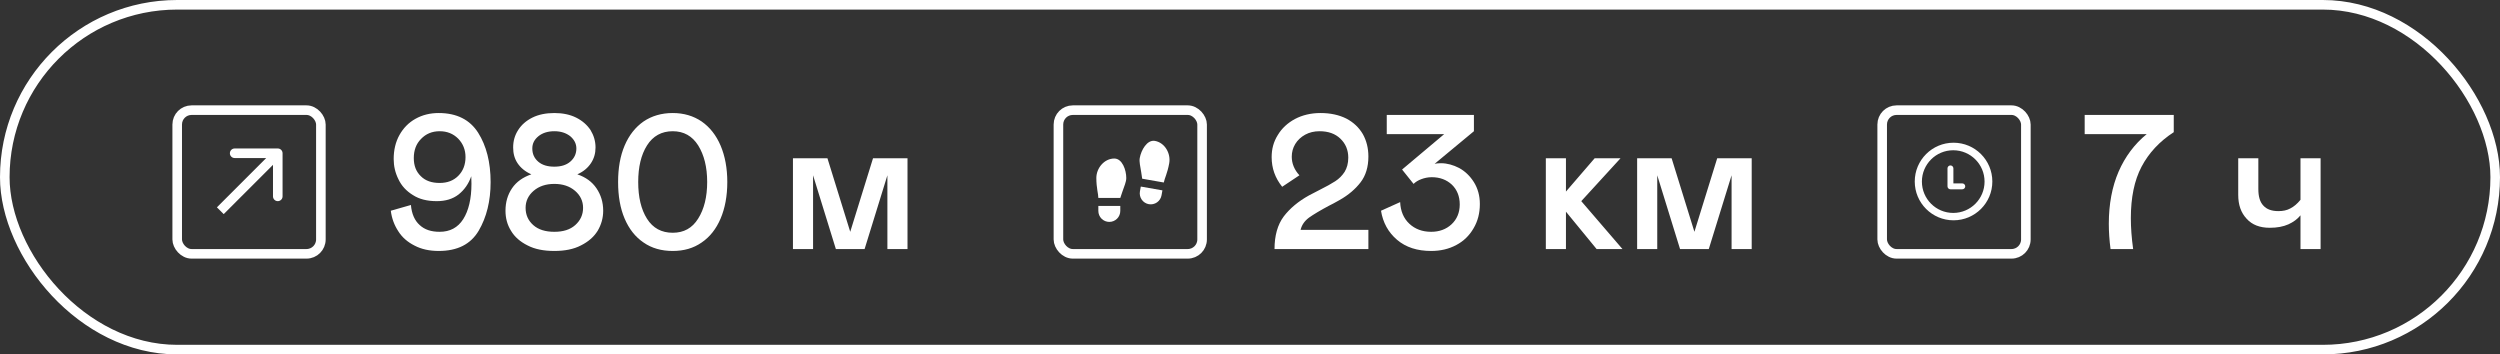
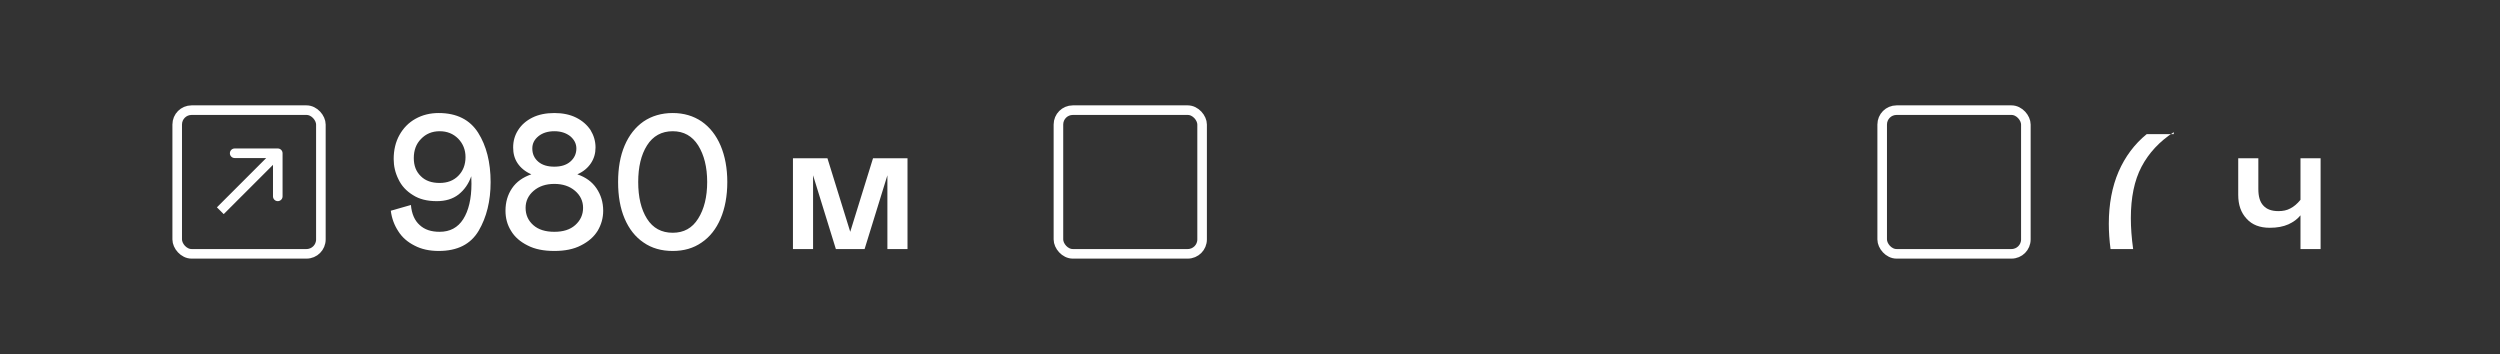
<svg xmlns="http://www.w3.org/2000/svg" width="261" height="37" viewBox="0 0 261 37" fill="none">
  <rect x="0" y="0" width="261" height="37" fill="#333333" stroke="none" />
  <rect x="18.5" y="11.5" width="15" height="15" rx="1.5" stroke="white" />
  <path d="M29.5 16C29.5 15.724 29.276 15.5 29 15.5L24.5 15.5C24.224 15.5 24 15.724 24 16C24 16.276 24.224 16.5 24.5 16.5L28.5 16.5L28.5 20.5C28.5 20.776 28.724 21 29 21C29.276 21 29.5 20.776 29.5 20.5L29.5 16ZM23.354 22.354L29.354 16.354L28.646 15.646L22.646 21.646L23.354 22.354Z" fill="white" />
  <path d="M43.28 25.64C42.56 25.28 41.98 24.78 41.58 24.14C41.16 23.5 40.9 22.8 40.8 22L42.9 21.4C42.98 22.34 43.3 23.04 43.82 23.5C44.34 23.98 45.02 24.2 45.9 24.2C46.98 24.2 47.8 23.76 48.36 22.88C48.92 22 49.22 20.76 49.22 19.18C49.22 18.84 49.2 18.58 49.2 18.4C48.92 19.2 48.48 19.82 47.88 20.3C47.26 20.78 46.5 21 45.6 21C44.6 21 43.78 20.8 43.1 20.36C42.42 19.94 41.92 19.4 41.6 18.72C41.26 18.04 41.1 17.34 41.1 16.6C41.1 15.66 41.3 14.82 41.7 14.1C42.1 13.38 42.66 12.8 43.38 12.4C44.1 12 44.9 11.8 45.8 11.8C47.68 11.8 49.06 12.5 49.92 13.86C50.78 15.22 51.22 16.94 51.22 19.02C51.22 20.98 50.8 22.68 49.98 24.08C49.14 25.5 47.76 26.2 45.8 26.2C44.84 26.2 44 26.02 43.28 25.64ZM47.84 18.36C48.34 17.86 48.6 17.2 48.6 16.4C48.6 15.64 48.34 15 47.84 14.48C47.32 13.96 46.68 13.7 45.9 13.7C45.1 13.7 44.46 13.98 43.96 14.5C43.44 15.02 43.2 15.7 43.2 16.5C43.2 17.3 43.44 17.92 43.94 18.4C44.42 18.88 45.08 19.1 45.9 19.1C46.7 19.1 47.34 18.86 47.84 18.36ZM55.073 25.62C54.313 25.24 53.733 24.74 53.353 24.1C52.953 23.46 52.773 22.76 52.773 22C52.773 21.12 52.993 20.34 53.453 19.66C53.913 18.98 54.593 18.5 55.473 18.2C54.833 17.92 54.353 17.52 54.033 17.04C53.713 16.56 53.573 16.02 53.573 15.4C53.573 14.74 53.733 14.14 54.093 13.58C54.433 13.04 54.933 12.6 55.573 12.28C56.213 11.96 56.993 11.8 57.873 11.8C58.753 11.8 59.513 11.96 60.153 12.28C60.793 12.6 61.293 13.04 61.653 13.58C61.993 14.14 62.173 14.74 62.173 15.4C62.173 16.02 62.013 16.56 61.693 17.04C61.373 17.52 60.913 17.92 60.273 18.2C61.153 18.5 61.813 18.98 62.273 19.66C62.733 20.34 62.973 21.12 62.973 22C62.973 22.76 62.773 23.46 62.393 24.1C61.993 24.74 61.413 25.24 60.653 25.62C59.893 26.02 58.953 26.2 57.873 26.2C56.773 26.2 55.833 26.02 55.073 25.62ZM59.533 16.88C59.953 16.52 60.173 16.06 60.173 15.5C60.173 15 59.953 14.58 59.533 14.22C59.093 13.88 58.553 13.7 57.873 13.7C57.193 13.7 56.633 13.88 56.213 14.22C55.773 14.58 55.573 15 55.573 15.5C55.573 16.06 55.773 16.52 56.193 16.88C56.613 17.24 57.173 17.4 57.873 17.4C58.553 17.4 59.113 17.24 59.533 16.88ZM60.053 23.5C60.593 23.02 60.873 22.42 60.873 21.7C60.873 21 60.593 20.4 60.033 19.92C59.473 19.44 58.753 19.2 57.873 19.2C56.993 19.2 56.273 19.44 55.713 19.92C55.153 20.4 54.873 21 54.873 21.7C54.873 22.42 55.133 23.02 55.673 23.5C56.213 23.98 56.953 24.2 57.873 24.2C58.793 24.2 59.513 23.98 60.053 23.5ZM67.189 25.32C66.329 24.74 65.669 23.9 65.21 22.82C64.749 21.74 64.529 20.46 64.529 19C64.529 17.56 64.749 16.28 65.21 15.2C65.669 14.12 66.329 13.28 67.189 12.68C68.049 12.1 69.07 11.8 70.23 11.8C71.389 11.8 72.389 12.1 73.249 12.68C74.109 13.28 74.769 14.12 75.23 15.2C75.689 16.28 75.93 17.56 75.93 19C75.93 20.46 75.689 21.74 75.23 22.82C74.769 23.9 74.109 24.74 73.249 25.32C72.389 25.92 71.389 26.2 70.23 26.2C69.07 26.2 68.049 25.92 67.189 25.32ZM72.889 22.82C73.51 21.84 73.829 20.56 73.829 19C73.829 17.44 73.51 16.18 72.889 15.18C72.269 14.2 71.389 13.7 70.23 13.7C69.07 13.7 68.169 14.2 67.549 15.18C66.93 16.16 66.629 17.44 66.629 19C66.629 20.58 66.93 21.86 67.549 22.84C68.169 23.82 69.07 24.3 70.23 24.3C71.389 24.3 72.269 23.82 72.889 22.82ZM94.744 26H92.644V18.3L90.264 26H87.264L84.884 18.3V26H82.784V16.52H86.384L88.764 24.2L91.144 16.52H94.744V26Z" fill="white" />
  <rect x="110.5" y="11.5" width="15" height="15" rx="1.5" stroke="white" />
-   <path d="M114.667 21.5H116.958V22.021C116.958 22.325 116.838 22.616 116.623 22.831C116.408 23.046 116.116 23.167 115.812 23.167C115.509 23.167 115.217 23.046 115.002 22.831C114.787 22.616 114.667 22.325 114.667 22.021V21.5ZM116.333 16.55C117.167 16.55 117.583 17.75 117.583 18.583C117.583 19 117.375 19.417 117.167 20.042L116.958 20.667H114.667C114.667 20.25 114.458 19.625 114.458 18.583C114.458 17.542 115.291 16.55 116.333 16.55ZM121.356 19.874L121.265 20.387C121.213 20.686 121.043 20.952 120.794 21.127C120.545 21.301 120.237 21.369 119.938 21.317C119.639 21.264 119.373 21.094 119.198 20.845C119.024 20.596 118.956 20.288 119.008 19.989L119.099 19.477L121.356 19.874ZM120.574 14.71C121.601 14.891 122.248 16.012 122.067 17.038C121.887 18.064 121.573 18.643 121.501 19.054L119.244 18.656L119.147 18.004C119.05 17.352 118.918 16.906 118.99 16.496C119.135 15.675 119.753 14.566 120.574 14.71Z" fill="white" />
-   <path d="M134.02 22.6C134.66 21.76 135.54 21.02 136.66 20.4C136.9 20.28 137.26 20.08 137.74 19.84C138.46 19.48 139 19.18 139.4 18.92C139.8 18.66 140.12 18.34 140.38 17.94C140.62 17.54 140.76 17.06 140.76 16.46C140.76 15.66 140.48 15 139.94 14.48C139.4 13.96 138.68 13.7 137.76 13.7C137.2 13.7 136.7 13.82 136.26 14.06C135.82 14.3 135.46 14.64 135.22 15.04C134.98 15.44 134.86 15.88 134.86 16.36C134.86 16.7 134.92 17.04 135.06 17.38C135.2 17.72 135.4 18.02 135.66 18.3L133.86 19.5C133.12 18.58 132.76 17.56 132.76 16.4C132.76 15.56 132.96 14.8 133.4 14.1C133.82 13.4 134.42 12.84 135.2 12.42C135.96 12.02 136.86 11.8 137.86 11.8C138.9 11.8 139.8 12 140.56 12.38C141.32 12.78 141.88 13.32 142.28 14C142.66 14.68 142.86 15.46 142.86 16.34C142.86 17.44 142.58 18.34 142.04 19.04C141.5 19.74 140.78 20.36 139.86 20.88C139.38 21.16 139.02 21.34 138.78 21.46C137.84 21.96 137.14 22.38 136.66 22.72C136.18 23.08 135.9 23.5 135.78 24H142.86V26H133.06C133.06 24.6 133.38 23.46 134.02 22.6ZM145.857 25.04C144.937 24.26 144.377 23.24 144.177 22L146.177 21.1C146.217 22.04 146.537 22.8 147.137 23.36C147.737 23.92 148.497 24.2 149.417 24.2C150.257 24.2 150.977 23.94 151.537 23.42C152.097 22.9 152.397 22.2 152.397 21.34C152.397 20.5 152.117 19.8 151.577 19.28C151.017 18.76 150.317 18.5 149.477 18.5C149.077 18.5 148.717 18.58 148.397 18.7C148.057 18.82 147.777 19 147.577 19.2L146.377 17.7L150.777 14H144.777V12H153.877V13.7L149.777 17.1C149.977 17.06 150.197 17.04 150.437 17.04C151.077 17.04 151.717 17.22 152.337 17.54C152.957 17.88 153.477 18.38 153.877 19.02C154.277 19.66 154.497 20.42 154.497 21.3C154.497 22.26 154.277 23.1 153.837 23.84C153.397 24.6 152.797 25.18 152.037 25.58C151.257 26 150.377 26.2 149.417 26.2C147.957 26.2 146.777 25.82 145.857 25.04ZM161.385 16.52H163.485V20L166.485 16.52H169.185L165.085 21L169.385 26H166.685L163.485 22.1V26H161.385V16.52ZM182.877 26H180.777V18.3L178.397 26H175.397L173.017 18.3V26H170.917V16.52H174.517L176.897 24.2L179.277 16.52H182.877V26Z" fill="white" />
-   <path d="M226.94 12V13.8C225.46 14.76 224.34 15.96 223.58 17.4C222.82 18.84 222.46 20.64 222.46 22.78C222.46 23.78 222.54 24.84 222.7 26H220.34C220.22 25.08 220.16 24.2 220.16 23.36C220.16 21.32 220.5 19.5 221.18 17.92C221.86 16.36 222.84 15.04 224.12 14H217.64V12H226.94ZM240.171 16.52H242.271V26H240.171V22.48C239.851 22.88 239.431 23.18 238.911 23.42C238.371 23.66 237.731 23.78 236.971 23.78C235.931 23.78 235.131 23.48 234.551 22.84C233.951 22.2 233.671 21.38 233.671 20.34V16.52H235.771V19.74C235.771 20.5 235.931 21.08 236.291 21.46C236.651 21.86 237.171 22.04 237.871 22.04C238.331 22.04 238.751 21.96 239.111 21.76C239.471 21.58 239.831 21.28 240.171 20.86V16.52Z" fill="white" />
+   <path d="M226.94 12V13.8C225.46 14.76 224.34 15.96 223.58 17.4C222.82 18.84 222.46 20.64 222.46 22.78C222.46 23.78 222.54 24.84 222.7 26H220.34C220.22 25.08 220.16 24.2 220.16 23.36C220.16 21.32 220.5 19.5 221.18 17.92C221.86 16.36 222.84 15.04 224.12 14H217.64H226.94ZM240.171 16.52H242.271V26H240.171V22.48C239.851 22.88 239.431 23.18 238.911 23.42C238.371 23.66 237.731 23.78 236.971 23.78C235.931 23.78 235.131 23.48 234.551 22.84C233.951 22.2 233.671 21.38 233.671 20.34V16.52H235.771V19.74C235.771 20.5 235.931 21.08 236.291 21.46C236.651 21.86 237.171 22.04 237.871 22.04C238.331 22.04 238.751 21.96 239.111 21.76C239.471 21.58 239.831 21.28 240.171 20.86V16.52Z" fill="white" />
  <rect x="196.5" y="11.5" width="15" height="15" rx="1.5" stroke="white" />
  <g clip-path="url(#clip0_762_26)">
-     <path d="M203.95 14.9C201.713 14.9 199.9 16.713 199.9 18.95C199.9 21.187 201.713 23 203.95 23C206.187 23 208 21.187 208 18.95C208 16.713 206.187 14.9 203.95 14.9ZM203.917 22.23C202.111 22.23 200.646 20.765 200.646 18.958C200.646 17.152 202.111 15.687 203.917 15.687C205.724 15.687 207.188 17.152 207.188 18.958C207.188 20.765 205.724 22.23 203.917 22.23ZM204.863 19.147H203.934V17.579C203.934 17.409 203.796 17.27 203.626 17.27C203.456 17.27 203.318 17.409 203.318 17.579V19.455C203.318 19.625 203.456 19.763 203.626 19.763H204.863C205.033 19.763 205.171 19.625 205.171 19.455C205.171 19.285 205.033 19.147 204.863 19.147Z" fill="white" />
-   </g>
-   <rect x="0.5" y="0.5" width="260" height="36" rx="18" stroke="white" />
+     </g>
  <defs>
    <clipPath id="clip0_762_26">
      <rect width="9" height="9" fill="white" transform="translate(199 14)" />
    </clipPath>
  </defs>
</svg>